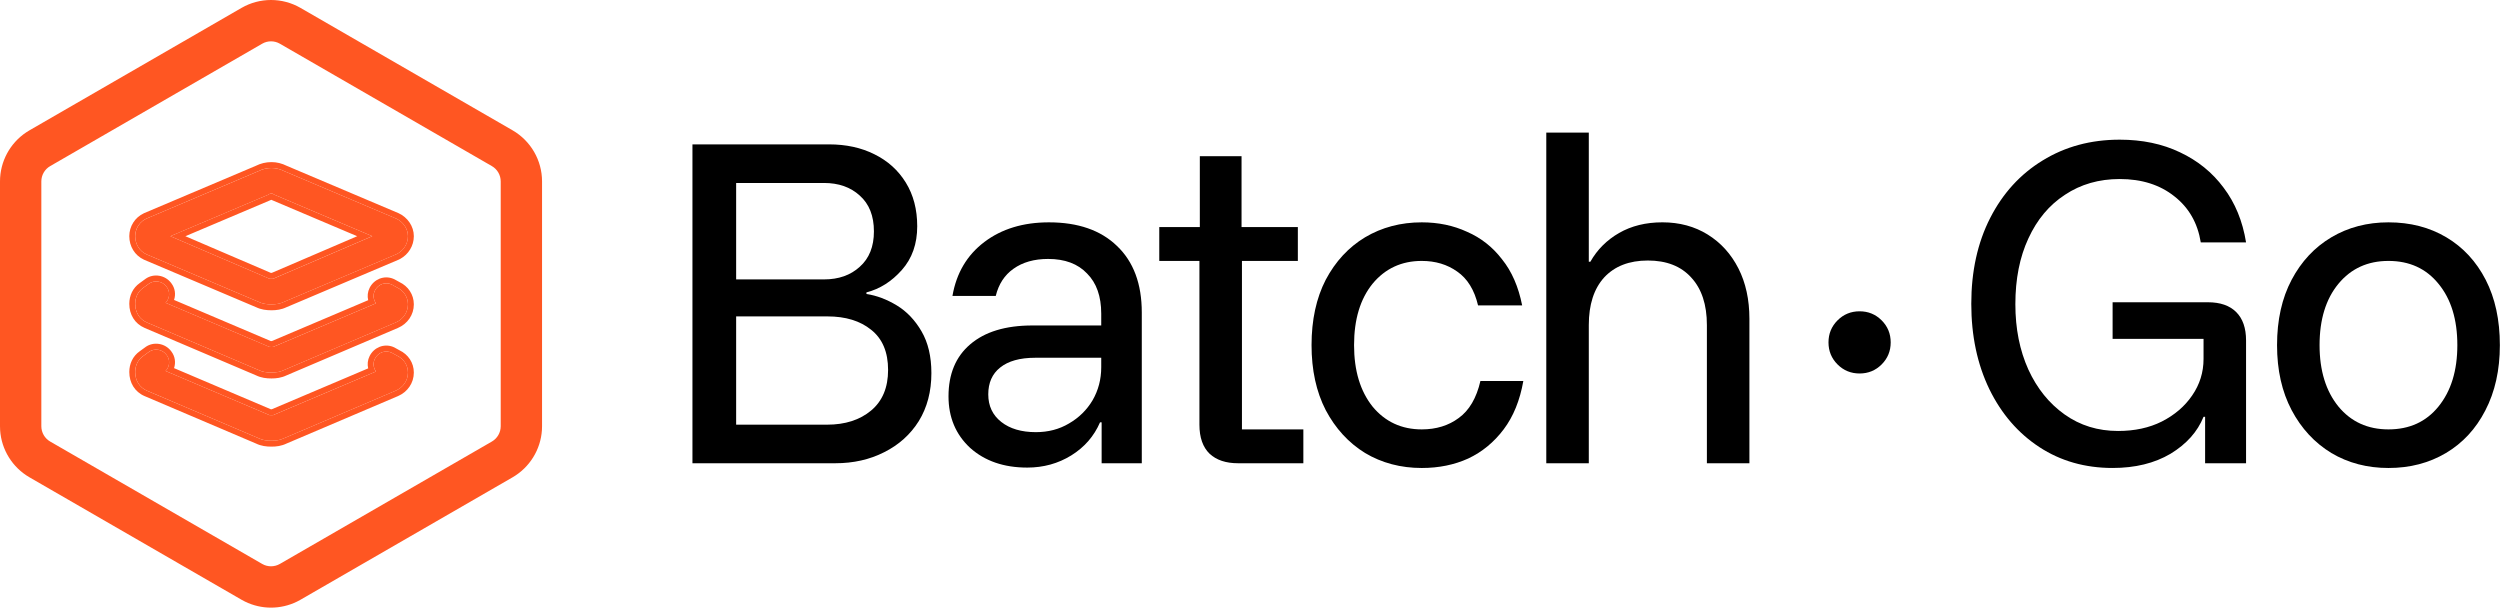
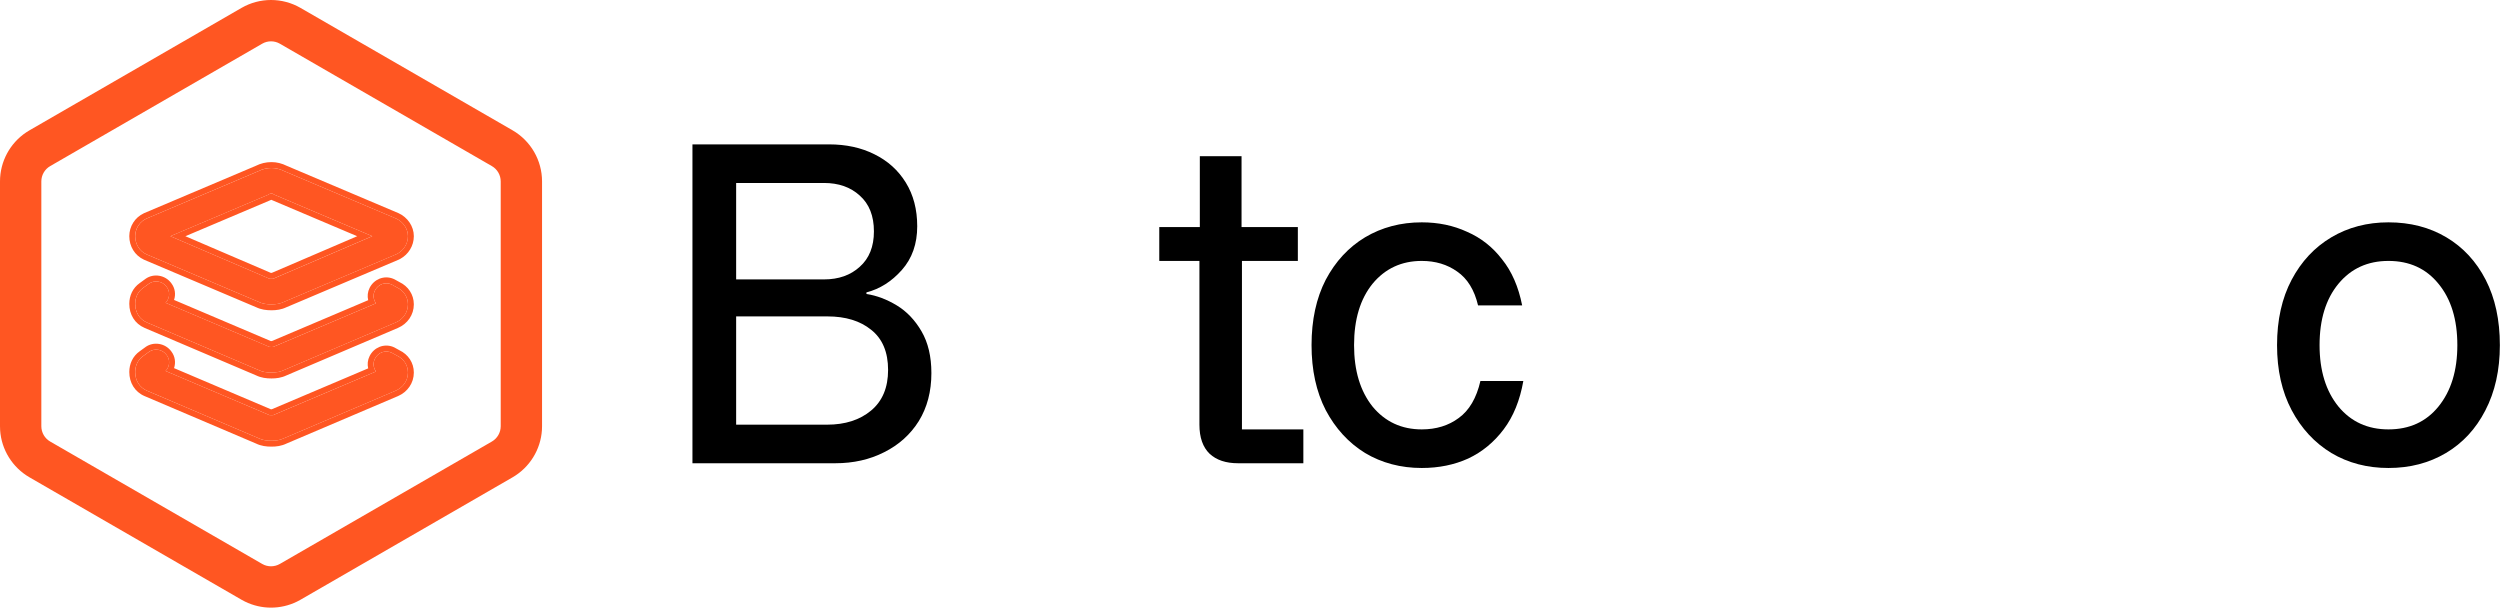
<svg xmlns="http://www.w3.org/2000/svg" width="144" height="35" viewBox="0 0 144 35" fill="none">
  <path d="M28.841 10.45C28.841 10.086 28.647 9.749 28.331 9.567L16.121 2.518C15.805 2.335 15.416 2.335 15.101 2.518L2.891 9.567C2.575 9.749 2.381 10.086 2.381 10.45V24.549C2.381 24.914 2.575 25.251 2.891 25.433L15.101 32.482C15.416 32.665 15.805 32.664 16.121 32.482L28.331 25.433C28.647 25.251 28.841 24.914 28.841 24.549V10.45ZM31.222 24.549L31.215 24.776C31.14 25.903 30.508 26.925 29.522 27.495L17.311 34.544L17.111 34.651C16.166 35.116 15.056 35.116 14.111 34.651L13.91 34.544L1.701 27.495C0.714 26.925 0.082 25.903 0.007 24.776L0 24.549V10.45C7.22597e-06 9.311 0.57 8.253 1.508 7.625L1.701 7.505L13.91 0.456C14.962 -0.152 16.259 -0.152 17.311 0.456L29.522 7.505C30.574 8.113 31.222 9.235 31.222 10.45V24.549Z" fill="#FF5622" />
  <path d="M14.877 9.862C15.122 9.739 15.368 9.678 15.644 9.678C15.889 9.678 16.135 9.739 16.38 9.862L22.823 12.592C23.222 12.777 23.498 13.175 23.498 13.605C23.498 14.065 23.222 14.464 22.823 14.648L16.38 17.379C16.135 17.502 15.889 17.532 15.644 17.532C15.368 17.532 15.122 17.502 14.877 17.379L8.433 14.648C8.035 14.464 7.789 14.065 7.789 13.605C7.789 13.175 8.035 12.777 8.433 12.592L14.877 9.862ZM15.644 11.15C15.552 11.15 15.49 11.181 15.46 11.212L9.814 13.605L15.46 16.029C15.49 16.06 15.552 16.06 15.644 16.06C15.705 16.06 15.766 16.06 15.797 16.029L21.443 13.605L15.797 11.212C15.766 11.181 15.705 11.15 15.644 11.15ZM15.46 19.956C15.49 19.987 15.552 19.987 15.644 19.987C15.705 19.987 15.766 19.987 15.797 19.956L21.657 17.471C21.504 17.256 21.473 16.98 21.596 16.735C21.78 16.366 22.21 16.213 22.578 16.397L22.854 16.551C23.253 16.735 23.498 17.103 23.498 17.532C23.498 17.993 23.222 18.392 22.793 18.576L16.38 21.306C16.135 21.429 15.889 21.46 15.644 21.46C15.368 21.46 15.122 21.429 14.877 21.306L8.464 18.576C8.035 18.392 7.789 17.993 7.789 17.502C7.789 17.134 7.942 16.796 8.249 16.581L8.587 16.336C8.894 16.121 9.354 16.182 9.599 16.52C9.814 16.796 9.783 17.195 9.538 17.44L15.46 19.956ZM9.599 20.447C9.814 20.723 9.783 21.122 9.538 21.368L15.46 23.884C15.49 23.914 15.552 23.914 15.644 23.914C15.705 23.914 15.766 23.914 15.797 23.884L21.657 21.398C21.504 21.184 21.473 20.907 21.596 20.662C21.78 20.294 22.21 20.14 22.578 20.325L22.854 20.478C23.253 20.662 23.498 21.03 23.498 21.46C23.498 21.92 23.222 22.319 22.793 22.503L16.38 25.234C16.135 25.356 15.889 25.387 15.644 25.387C15.368 25.387 15.122 25.356 14.877 25.234L8.464 22.503C8.035 22.319 7.789 21.92 7.789 21.429C7.789 21.061 7.942 20.723 8.249 20.509L8.587 20.263C8.894 20.048 9.354 20.11 9.599 20.447Z" fill="#FF5622" />
  <path d="M7.447 21.428C7.447 20.963 7.644 20.515 8.052 20.229L8.385 19.988L8.39 19.983C8.848 19.663 9.518 19.759 9.873 20.247H9.872C10.087 20.529 10.132 20.889 10.025 21.204L15.591 23.57L15.599 23.573H15.655L15.662 23.57L21.207 21.218C21.152 20.987 21.175 20.739 21.29 20.509C21.538 20.014 22.108 19.778 22.626 19.974L22.729 20.019L22.735 20.023L22.741 20.027L23.006 20.174C23.512 20.412 23.837 20.894 23.837 21.459C23.837 22.063 23.472 22.58 22.925 22.815L22.924 22.815L16.517 25.543C16.211 25.692 15.912 25.726 15.642 25.726C15.346 25.726 15.047 25.694 14.742 25.546L8.329 22.815L8.328 22.815C7.762 22.572 7.447 22.042 7.447 21.428ZM7.447 17.501C7.447 17.036 7.644 16.588 8.052 16.302L8.385 16.06L8.39 16.056C8.848 15.735 9.518 15.832 9.873 16.319H9.872C10.087 16.601 10.132 16.962 10.025 17.277L15.591 19.643L15.599 19.646H15.655L15.662 19.643L21.207 17.291C21.152 17.06 21.175 16.811 21.29 16.582C21.538 16.086 22.108 15.851 22.626 16.047L22.729 16.092L22.735 16.095L22.741 16.099L23.006 16.246C23.512 16.485 23.837 16.966 23.837 17.532C23.837 18.136 23.472 18.653 22.925 18.887L22.924 18.888L16.512 21.618C16.208 21.765 15.911 21.799 15.642 21.799C15.346 21.799 15.047 21.766 14.742 21.618L8.329 18.888L8.328 18.887C7.762 18.645 7.447 18.114 7.447 17.501ZM23.497 13.604C23.497 13.202 23.254 12.826 22.895 12.629L22.822 12.592L16.379 9.861C16.133 9.738 15.887 9.677 15.642 9.677C15.366 9.677 15.12 9.738 14.875 9.861L8.432 12.592L8.359 12.629C8.003 12.826 7.787 13.202 7.787 13.604C7.787 14.065 8.033 14.463 8.432 14.647L14.875 17.378C15.12 17.501 15.366 17.532 15.642 17.532C15.887 17.532 16.133 17.501 16.379 17.378L22.822 14.647C23.22 14.463 23.497 14.065 23.497 13.604ZM15.642 11.15C15.703 11.15 15.765 11.18 15.795 11.211L21.441 13.604L15.795 16.028L15.767 16.046C15.734 16.059 15.688 16.059 15.642 16.059C15.573 16.059 15.521 16.059 15.486 16.046L15.458 16.028L9.812 13.604L15.458 11.211C15.489 11.18 15.55 11.15 15.642 11.15ZM15.591 11.524L10.678 13.606L15.592 15.715L15.6 15.719H15.653L15.661 15.715L20.574 13.606L15.662 11.524L15.627 11.509L15.591 11.524ZM7.787 21.428C7.787 21.919 8.033 22.318 8.462 22.503L14.875 25.233C15.12 25.355 15.366 25.386 15.642 25.386C15.887 25.386 16.133 25.355 16.379 25.233L22.791 22.503C23.221 22.318 23.497 21.919 23.497 21.459C23.496 21.029 23.251 20.661 22.852 20.477L22.576 20.324C22.208 20.14 21.779 20.293 21.595 20.661L21.555 20.755C21.481 20.975 21.521 21.21 21.656 21.398L15.795 23.883C15.765 23.913 15.703 23.913 15.642 23.913C15.55 23.913 15.489 23.913 15.458 23.883L9.536 21.367C9.782 21.122 9.812 20.723 9.598 20.447C9.352 20.109 8.892 20.048 8.585 20.262L8.248 20.508L8.139 20.594C7.905 20.808 7.787 21.106 7.787 21.428ZM7.79 17.592C7.819 18.041 8.06 18.403 8.462 18.575L14.875 21.305C15.12 21.428 15.366 21.459 15.642 21.459C15.887 21.459 16.133 21.428 16.379 21.305L22.791 18.575C23.221 18.391 23.497 17.992 23.497 17.532C23.496 17.102 23.251 16.734 22.852 16.55L22.576 16.396C22.208 16.212 21.779 16.366 21.595 16.734L21.555 16.827C21.481 17.048 21.521 17.283 21.656 17.471L15.795 19.956L15.767 19.974C15.734 19.986 15.688 19.986 15.642 19.986C15.573 19.986 15.521 19.986 15.486 19.974L15.458 19.956L9.536 17.44C9.782 17.195 9.812 16.795 9.598 16.519C9.352 16.182 8.892 16.12 8.585 16.335L8.248 16.58L8.139 16.667C7.905 16.88 7.787 17.179 7.787 17.501L7.79 17.592ZM23.837 13.604C23.837 14.167 23.52 14.655 23.059 14.909L22.959 14.959L22.954 14.961L16.511 17.692L16.51 17.691C16.207 17.838 15.911 17.872 15.642 17.872C15.346 17.872 15.048 17.839 14.742 17.691V17.692L8.299 14.961L8.294 14.959L8.289 14.956C7.762 14.713 7.447 14.188 7.447 13.604C7.447 13.046 7.766 12.524 8.289 12.283L8.294 12.281L8.299 12.278L14.726 9.555C15.015 9.411 15.312 9.337 15.642 9.337C15.945 9.337 16.24 9.413 16.526 9.555L22.954 12.278L22.959 12.281L22.964 12.283C23.472 12.517 23.837 13.03 23.837 13.604Z" fill="#FF5622" />
  <path d="M137.575 26.956C136.351 26.956 135.255 26.668 134.287 26.094C133.32 25.504 132.556 24.68 131.997 23.622C131.438 22.564 131.158 21.317 131.158 19.881C131.158 18.43 131.438 17.175 131.997 16.117C132.556 15.059 133.32 14.243 134.287 13.668C135.255 13.094 136.351 12.807 137.575 12.807C138.83 12.807 139.941 13.094 140.908 13.668C141.876 14.243 142.631 15.059 143.176 16.117C143.72 17.175 143.992 18.43 143.992 19.881C143.992 21.317 143.712 22.572 143.153 23.645C142.609 24.703 141.853 25.519 140.886 26.094C139.918 26.668 138.815 26.956 137.575 26.956ZM137.575 24.733C138.784 24.733 139.744 24.295 140.455 23.418C141.18 22.526 141.543 21.347 141.543 19.881C141.543 18.4 141.18 17.221 140.455 16.344C139.744 15.467 138.784 15.029 137.575 15.029C136.381 15.029 135.421 15.467 134.695 16.344C133.97 17.221 133.607 18.4 133.607 19.881C133.607 21.347 133.97 22.526 134.695 23.418C135.421 24.295 136.381 24.733 137.575 24.733Z" fill="black" />
-   <path d="M121.686 26.955C120.099 26.955 118.693 26.555 117.469 25.754C116.244 24.953 115.284 23.841 114.589 22.421C113.894 20.985 113.546 19.344 113.546 17.5C113.546 15.626 113.909 13.978 114.634 12.557C115.36 11.136 116.365 10.033 117.65 9.247C118.95 8.445 120.431 8.045 122.094 8.045C123.394 8.045 124.551 8.287 125.563 8.771C126.591 9.254 127.43 9.934 128.08 10.811C128.745 11.688 129.176 12.739 129.373 13.963H126.765C126.584 12.844 126.077 11.96 125.246 11.31C124.414 10.645 123.364 10.312 122.094 10.312C120.9 10.312 119.849 10.615 118.942 11.219C118.035 11.809 117.333 12.648 116.834 13.736C116.335 14.809 116.085 16.072 116.085 17.523C116.085 18.929 116.335 20.183 116.834 21.287C117.333 22.375 118.028 23.237 118.92 23.872C119.812 24.507 120.839 24.824 122.003 24.824C122.956 24.824 123.795 24.643 124.52 24.28C125.261 23.902 125.843 23.403 126.266 22.783C126.705 22.148 126.924 21.445 126.924 20.675V19.518H121.686V17.41H127.173C127.884 17.41 128.428 17.598 128.806 17.976C129.184 18.354 129.373 18.898 129.373 19.609V26.683H127.014V24.008H126.924C126.576 24.869 125.941 25.58 125.019 26.139C124.097 26.683 122.986 26.955 121.686 26.955Z" fill="black" />
-   <path d="M89.066 26.683V7.637H91.515V15.074H91.606C91.999 14.379 92.551 13.827 93.261 13.419C93.972 13.011 94.803 12.806 95.755 12.806C96.738 12.806 97.607 13.041 98.363 13.509C99.119 13.978 99.708 14.628 100.132 15.459C100.555 16.291 100.766 17.258 100.766 18.362V26.683H98.317V18.724C98.317 17.545 98.015 16.631 97.411 15.981C96.821 15.331 95.99 15.006 94.916 15.006C93.843 15.006 93.004 15.331 92.4 15.981C91.81 16.631 91.515 17.545 91.515 18.724V26.683H89.066Z" fill="black" />
  <path d="M81.894 26.956C80.684 26.956 79.596 26.668 78.629 26.094C77.676 25.504 76.921 24.68 76.361 23.622C75.817 22.564 75.545 21.317 75.545 19.881C75.545 18.43 75.817 17.175 76.361 16.117C76.921 15.059 77.676 14.243 78.629 13.668C79.596 13.094 80.684 12.807 81.894 12.807C82.846 12.807 83.715 12.988 84.501 13.351C85.302 13.698 85.975 14.228 86.519 14.938C87.079 15.633 87.464 16.518 87.676 17.591H85.136C84.925 16.699 84.524 16.049 83.934 15.641C83.36 15.233 82.68 15.029 81.894 15.029C80.73 15.029 79.785 15.467 79.059 16.344C78.349 17.221 77.994 18.4 77.994 19.881C77.994 21.347 78.349 22.526 79.059 23.418C79.785 24.295 80.73 24.733 81.894 24.733C82.725 24.733 83.436 24.514 84.025 24.076C84.63 23.637 85.046 22.927 85.272 21.944H87.744C87.547 23.063 87.169 23.993 86.61 24.733C86.051 25.474 85.371 26.033 84.569 26.411C83.768 26.774 82.876 26.956 81.894 26.956Z" fill="black" />
  <path d="M71.309 26.683C70.614 26.683 70.07 26.502 69.677 26.139C69.284 25.761 69.087 25.202 69.087 24.461V15.028H66.774V13.079H69.11V8.997H71.513V13.079H74.756V15.028H71.536V24.733H75.073V26.683H71.309Z" fill="black" />
-   <path d="M59.169 26.933C57.823 26.933 56.727 26.555 55.881 25.799C55.05 25.028 54.634 24.038 54.634 22.829C54.634 21.544 55.05 20.546 55.881 19.836C56.727 19.11 57.922 18.747 59.463 18.747H63.431V18.067C63.431 17.069 63.159 16.299 62.615 15.754C62.086 15.195 61.338 14.915 60.37 14.915C59.569 14.915 58.904 15.104 58.375 15.482C57.861 15.845 57.521 16.366 57.355 17.047H54.861C55.087 15.732 55.7 14.696 56.697 13.94C57.695 13.184 58.934 12.807 60.416 12.807C62.094 12.807 63.401 13.26 64.338 14.167C65.291 15.074 65.767 16.351 65.767 17.999V26.683H63.454V24.325H63.363C63.016 25.126 62.464 25.761 61.708 26.23C60.952 26.698 60.106 26.933 59.169 26.933ZM59.667 24.892C60.378 24.892 61.013 24.726 61.572 24.393C62.147 24.061 62.6 23.615 62.933 23.055C63.265 22.481 63.431 21.846 63.431 21.151V20.607H59.622C58.745 20.607 58.073 20.796 57.604 21.174C57.151 21.536 56.924 22.05 56.924 22.715C56.924 23.381 57.173 23.91 57.672 24.303C58.171 24.696 58.836 24.892 59.667 24.892Z" fill="black" />
  <path d="M39.885 26.683V8.316H47.753C48.735 8.316 49.605 8.505 50.36 8.883C51.131 9.261 51.736 9.805 52.174 10.516C52.613 11.226 52.832 12.065 52.832 13.033C52.832 14.046 52.537 14.884 51.947 15.55C51.358 16.215 50.678 16.645 49.907 16.842V16.933C50.496 17.023 51.078 17.243 51.653 17.59C52.227 17.938 52.703 18.437 53.081 19.087C53.459 19.737 53.648 20.538 53.648 21.49C53.648 22.548 53.406 23.471 52.922 24.256C52.439 25.027 51.774 25.625 50.927 26.048C50.096 26.471 49.159 26.683 48.116 26.683H39.885ZM42.402 24.461H47.639C48.682 24.461 49.529 24.189 50.179 23.644C50.829 23.1 51.154 22.322 51.154 21.309C51.154 20.281 50.829 19.51 50.179 18.996C49.544 18.482 48.705 18.225 47.662 18.225H42.402V24.461ZM42.402 16.094H47.458C48.304 16.094 48.992 15.852 49.521 15.368C50.066 14.884 50.338 14.204 50.338 13.328C50.338 12.436 50.066 11.748 49.521 11.264C48.992 10.78 48.304 10.539 47.458 10.539H42.402V16.094Z" fill="black" />
-   <path d="M107.113 21.513C106.614 21.513 106.19 21.339 105.843 20.992C105.495 20.644 105.321 20.221 105.321 19.722C105.321 19.223 105.495 18.8 105.843 18.452C106.19 18.105 106.614 17.931 107.113 17.931C107.611 17.931 108.035 18.105 108.382 18.452C108.73 18.8 108.904 19.223 108.904 19.722C108.904 20.221 108.73 20.644 108.382 20.992C108.035 21.339 107.611 21.513 107.113 21.513Z" fill="black" />
</svg>